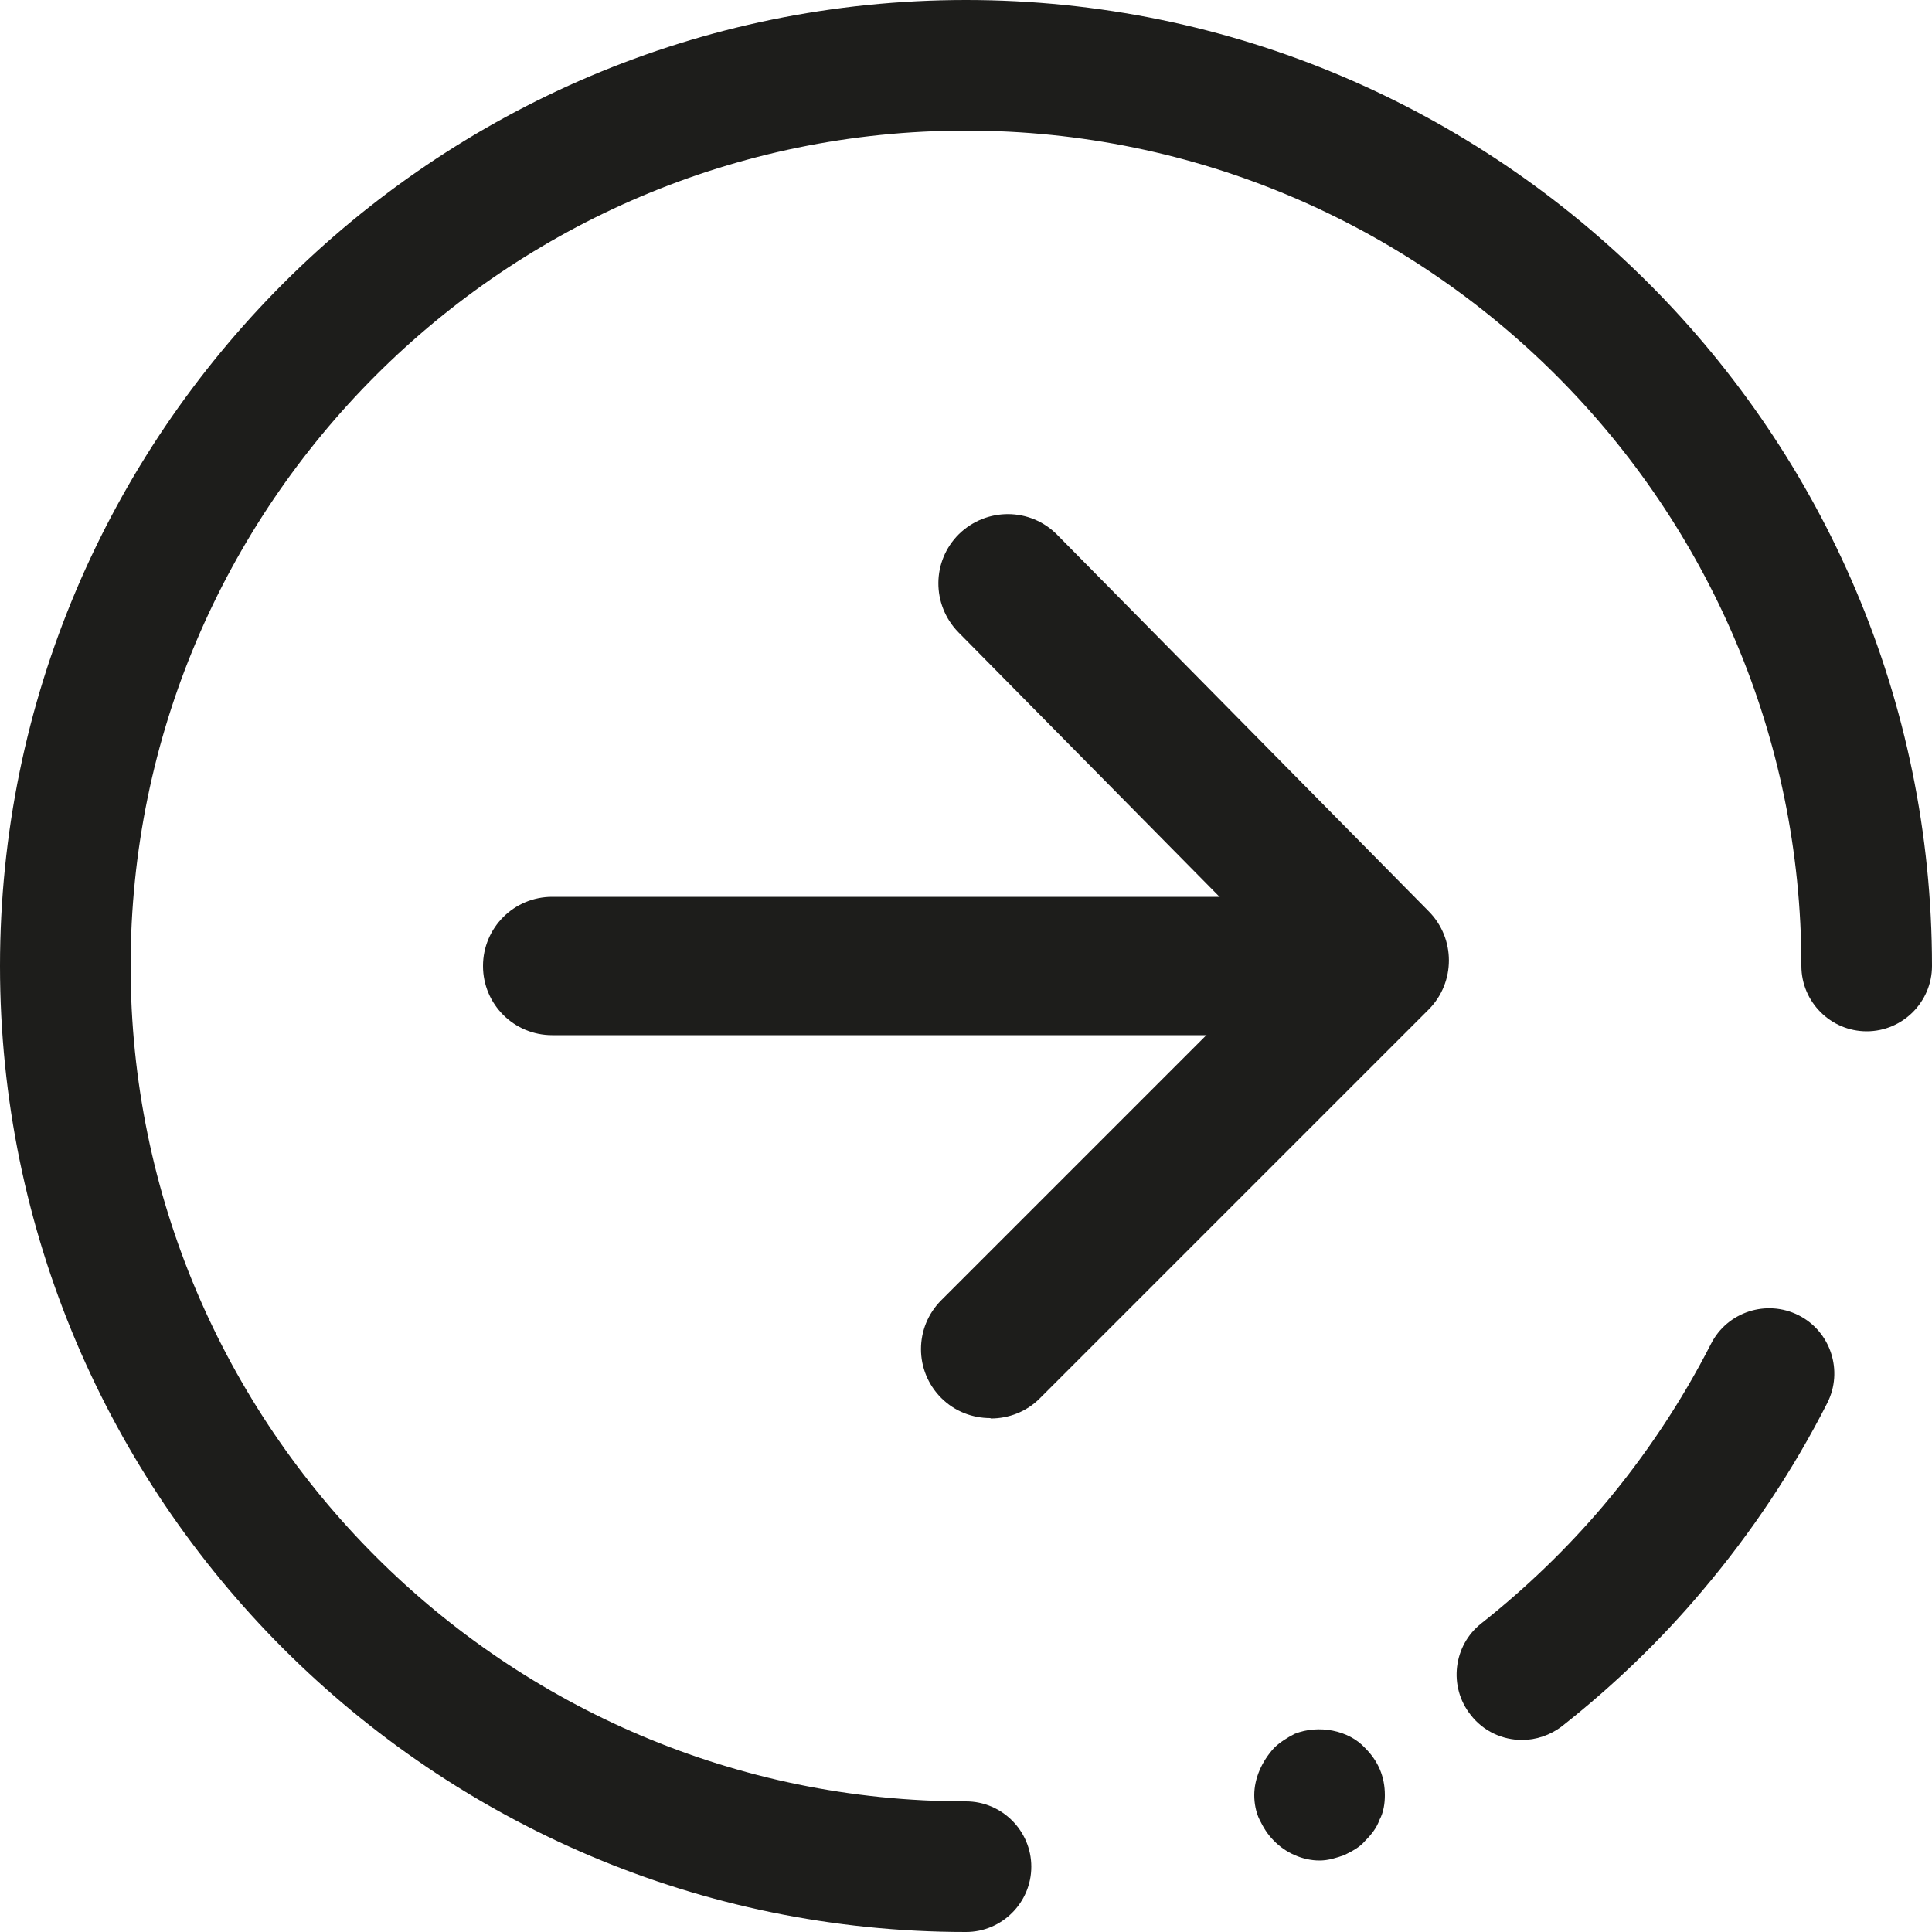
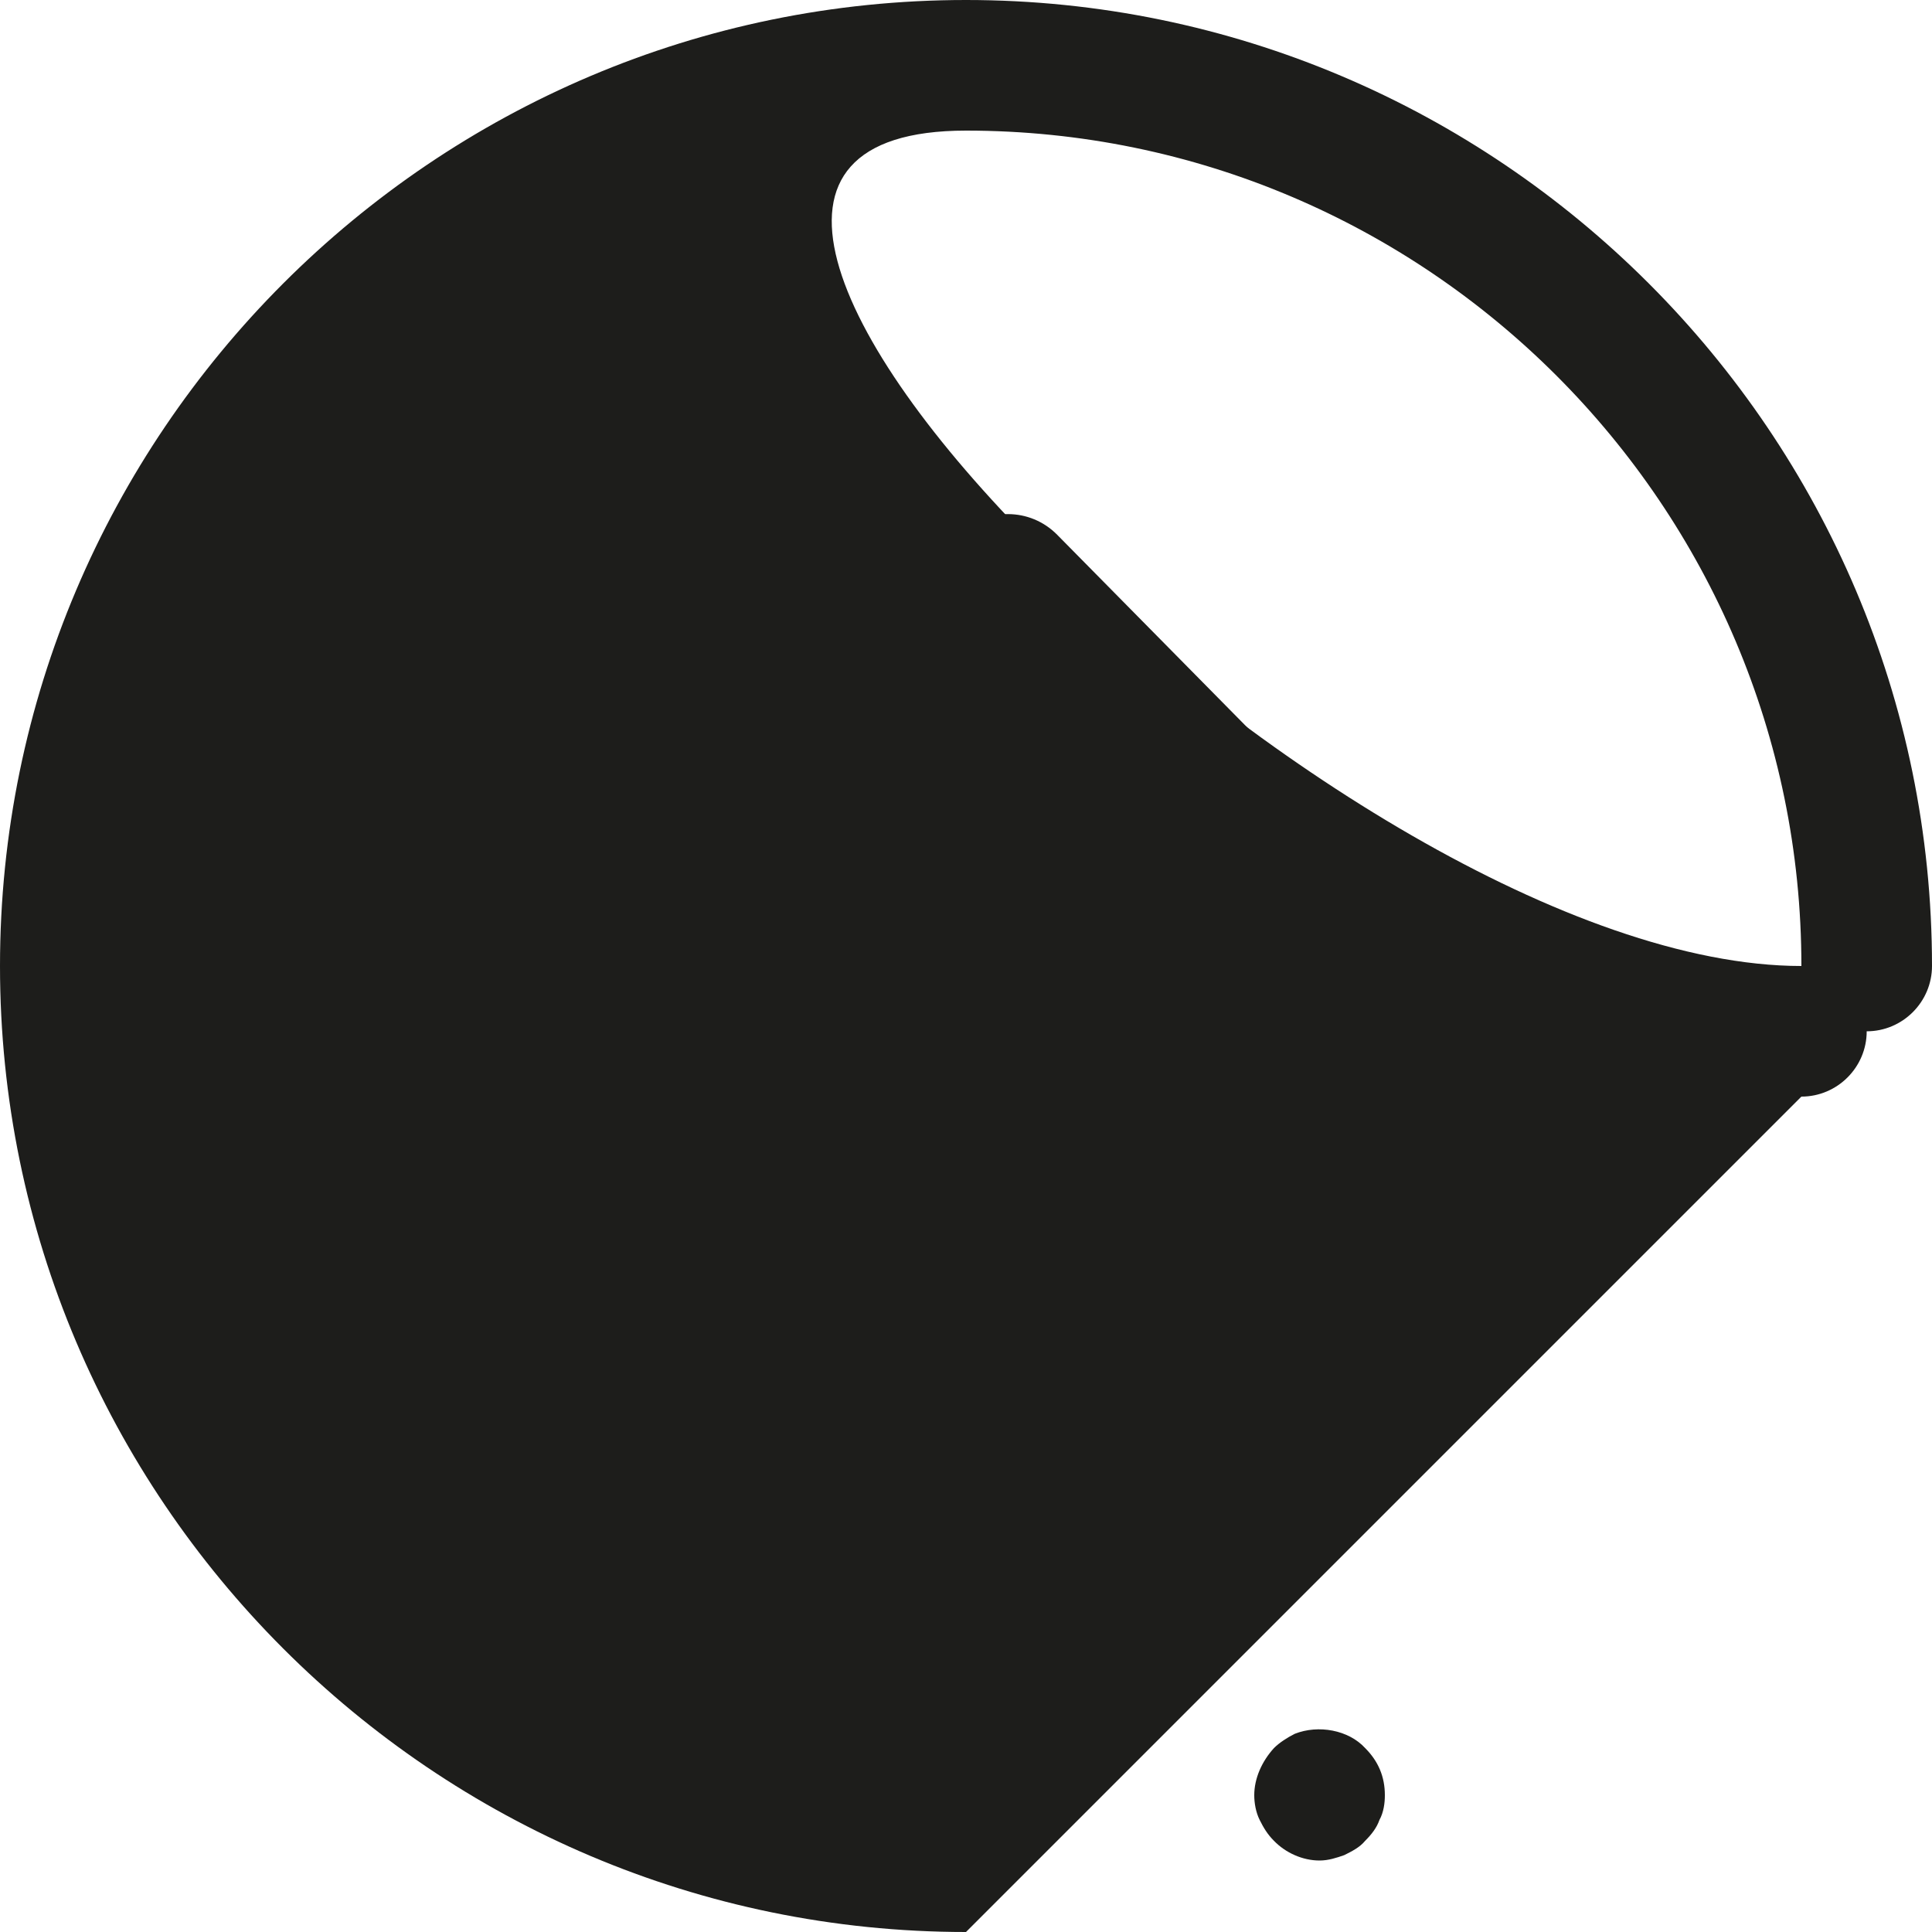
<svg xmlns="http://www.w3.org/2000/svg" id="Capa_1" viewBox="0 0 50 50">
  <g>
    <path d="M25.63,36.7c-.46,0-.92-.17-1.27-.52-.7-.7-.7-1.83,0-2.53l8.81-8.81-8.37-8.48c-.69-.71-.69-1.84,.02-2.54,.71-.69,1.84-.69,2.54,.02l9.62,9.75c.69,.7,.69,1.83,0,2.53l-10.07,10.07c-.35,.35-.81,.52-1.27,.52Z" style="fill:#1d1d1b;" />
    <path d="M33.98,26.79H14.29c-.99,0-1.79-.8-1.79-1.79s.8-1.79,1.79-1.79h19.69c.99,0,1.79,.8,1.79,1.79s-.8,1.79-1.79,1.79Z" style="fill:#1d1d1b;" />
  </g>
  <g>
-     <path d="M25,50C11.22,50,0,38.78,0,25S11.22,0,25,0s25,11.22,25,25c0,.93-.76,1.69-1.69,1.69s-1.69-.76-1.69-1.69c0-11.92-9.7-21.62-21.62-21.62S3.38,13.08,3.38,25s9.7,21.62,21.62,21.62c.93,0,1.69,.76,1.69,1.69s-.76,1.69-1.69,1.69Z" style="fill:#1d1d1b;" />
+     <path d="M25,50C11.22,50,0,38.78,0,25S11.22,0,25,0s25,11.22,25,25c0,.93-.76,1.69-1.69,1.69s-1.69-.76-1.69-1.69c0-11.92-9.7-21.62-21.62-21.62s9.7,21.62,21.62,21.62c.93,0,1.69,.76,1.69,1.69s-.76,1.69-1.69,1.69Z" style="fill:#1d1d1b;" />
    <g>
-       <path d="M39.39,45.03c-.5,0-1-.22-1.33-.65-.58-.73-.45-1.8,.28-2.37,1.15-.91,2.21-1.93,3.16-3.05h0c1.08-1.28,2.02-2.69,2.78-4.18,.42-.83,1.44-1.16,2.27-.74,.83,.42,1.16,1.44,.74,2.27-.88,1.73-1.96,3.35-3.21,4.83h0c-1.09,1.3-2.32,2.48-3.65,3.53-.31,.24-.68,.36-1.04,.36Z" style="fill:#1d1d1b;" />
      <path d="M34.15,48.15c-.44,0-.88-.2-1.18-.51-.17-.17-.27-.34-.37-.54-.1-.2-.14-.44-.14-.64,0-.44,.2-.88,.51-1.22,.14-.14,.34-.27,.54-.37,.61-.24,1.39-.1,1.82,.37,.34,.34,.51,.74,.51,1.22,0,.2-.03,.44-.14,.64-.07,.2-.2,.37-.37,.54-.14,.17-.34,.27-.54,.37-.2,.07-.41,.14-.64,.14Z" style="fill:#1d1d1b;" />
    </g>
  </g>
</svg>